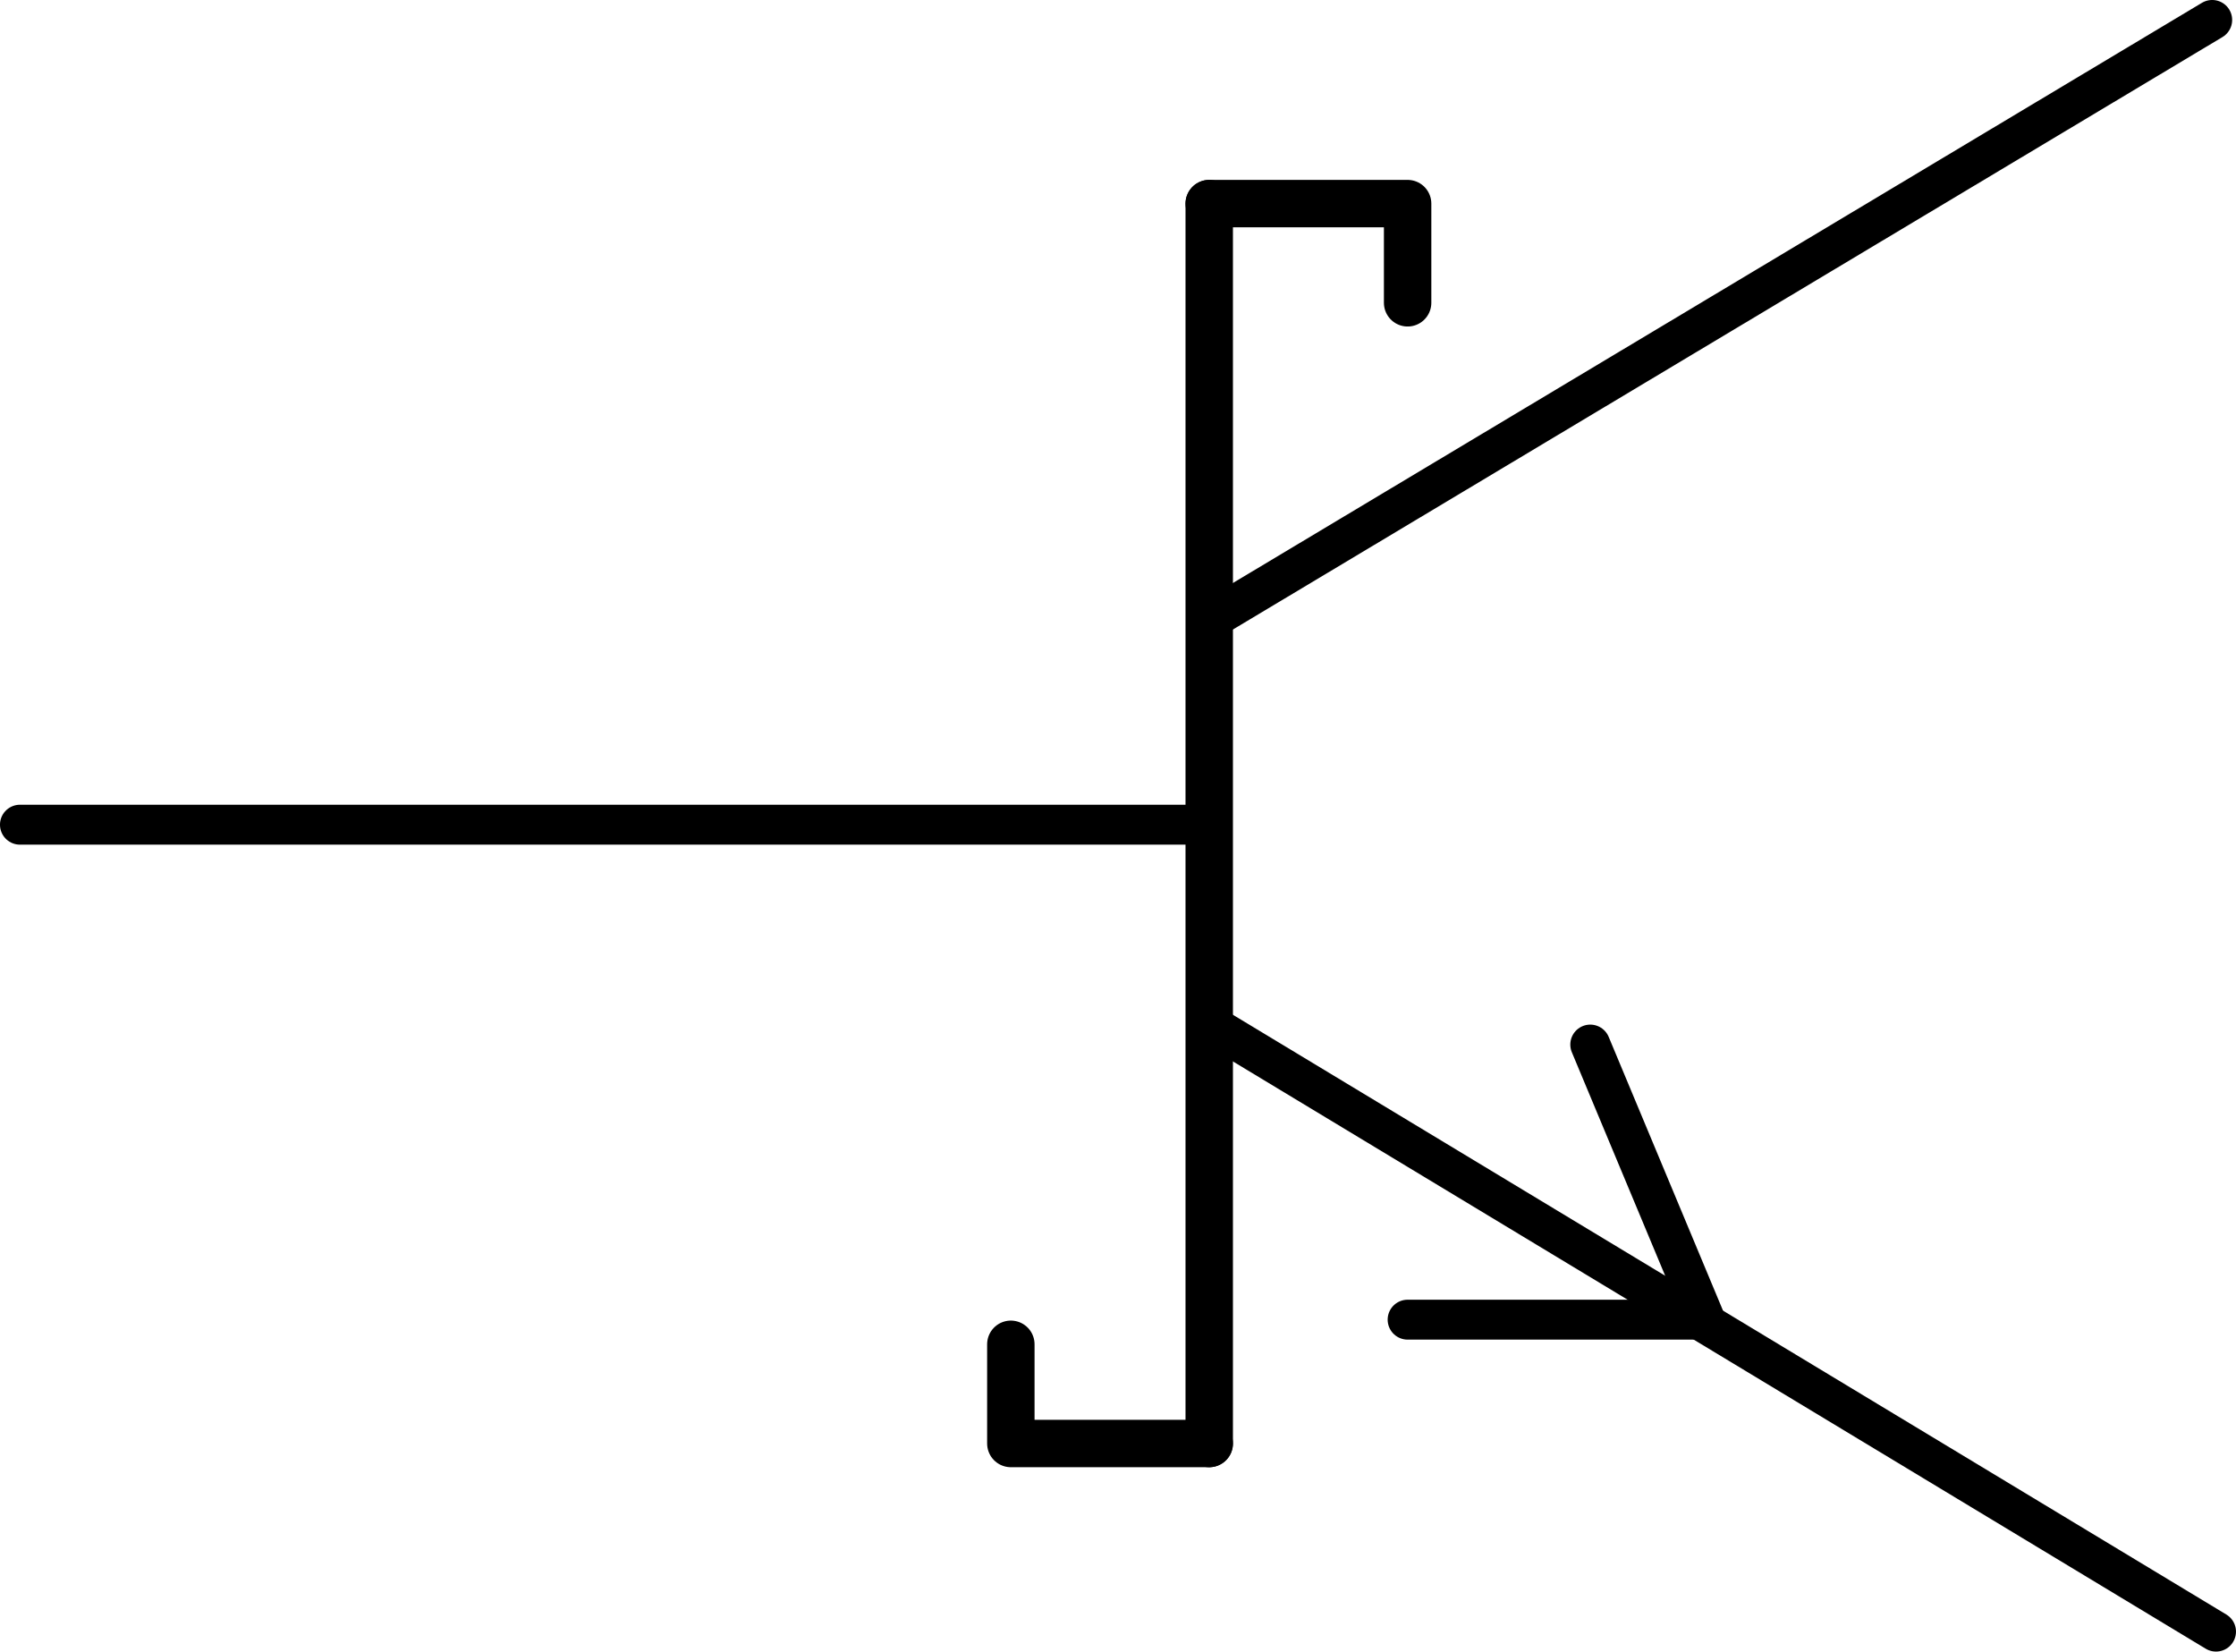
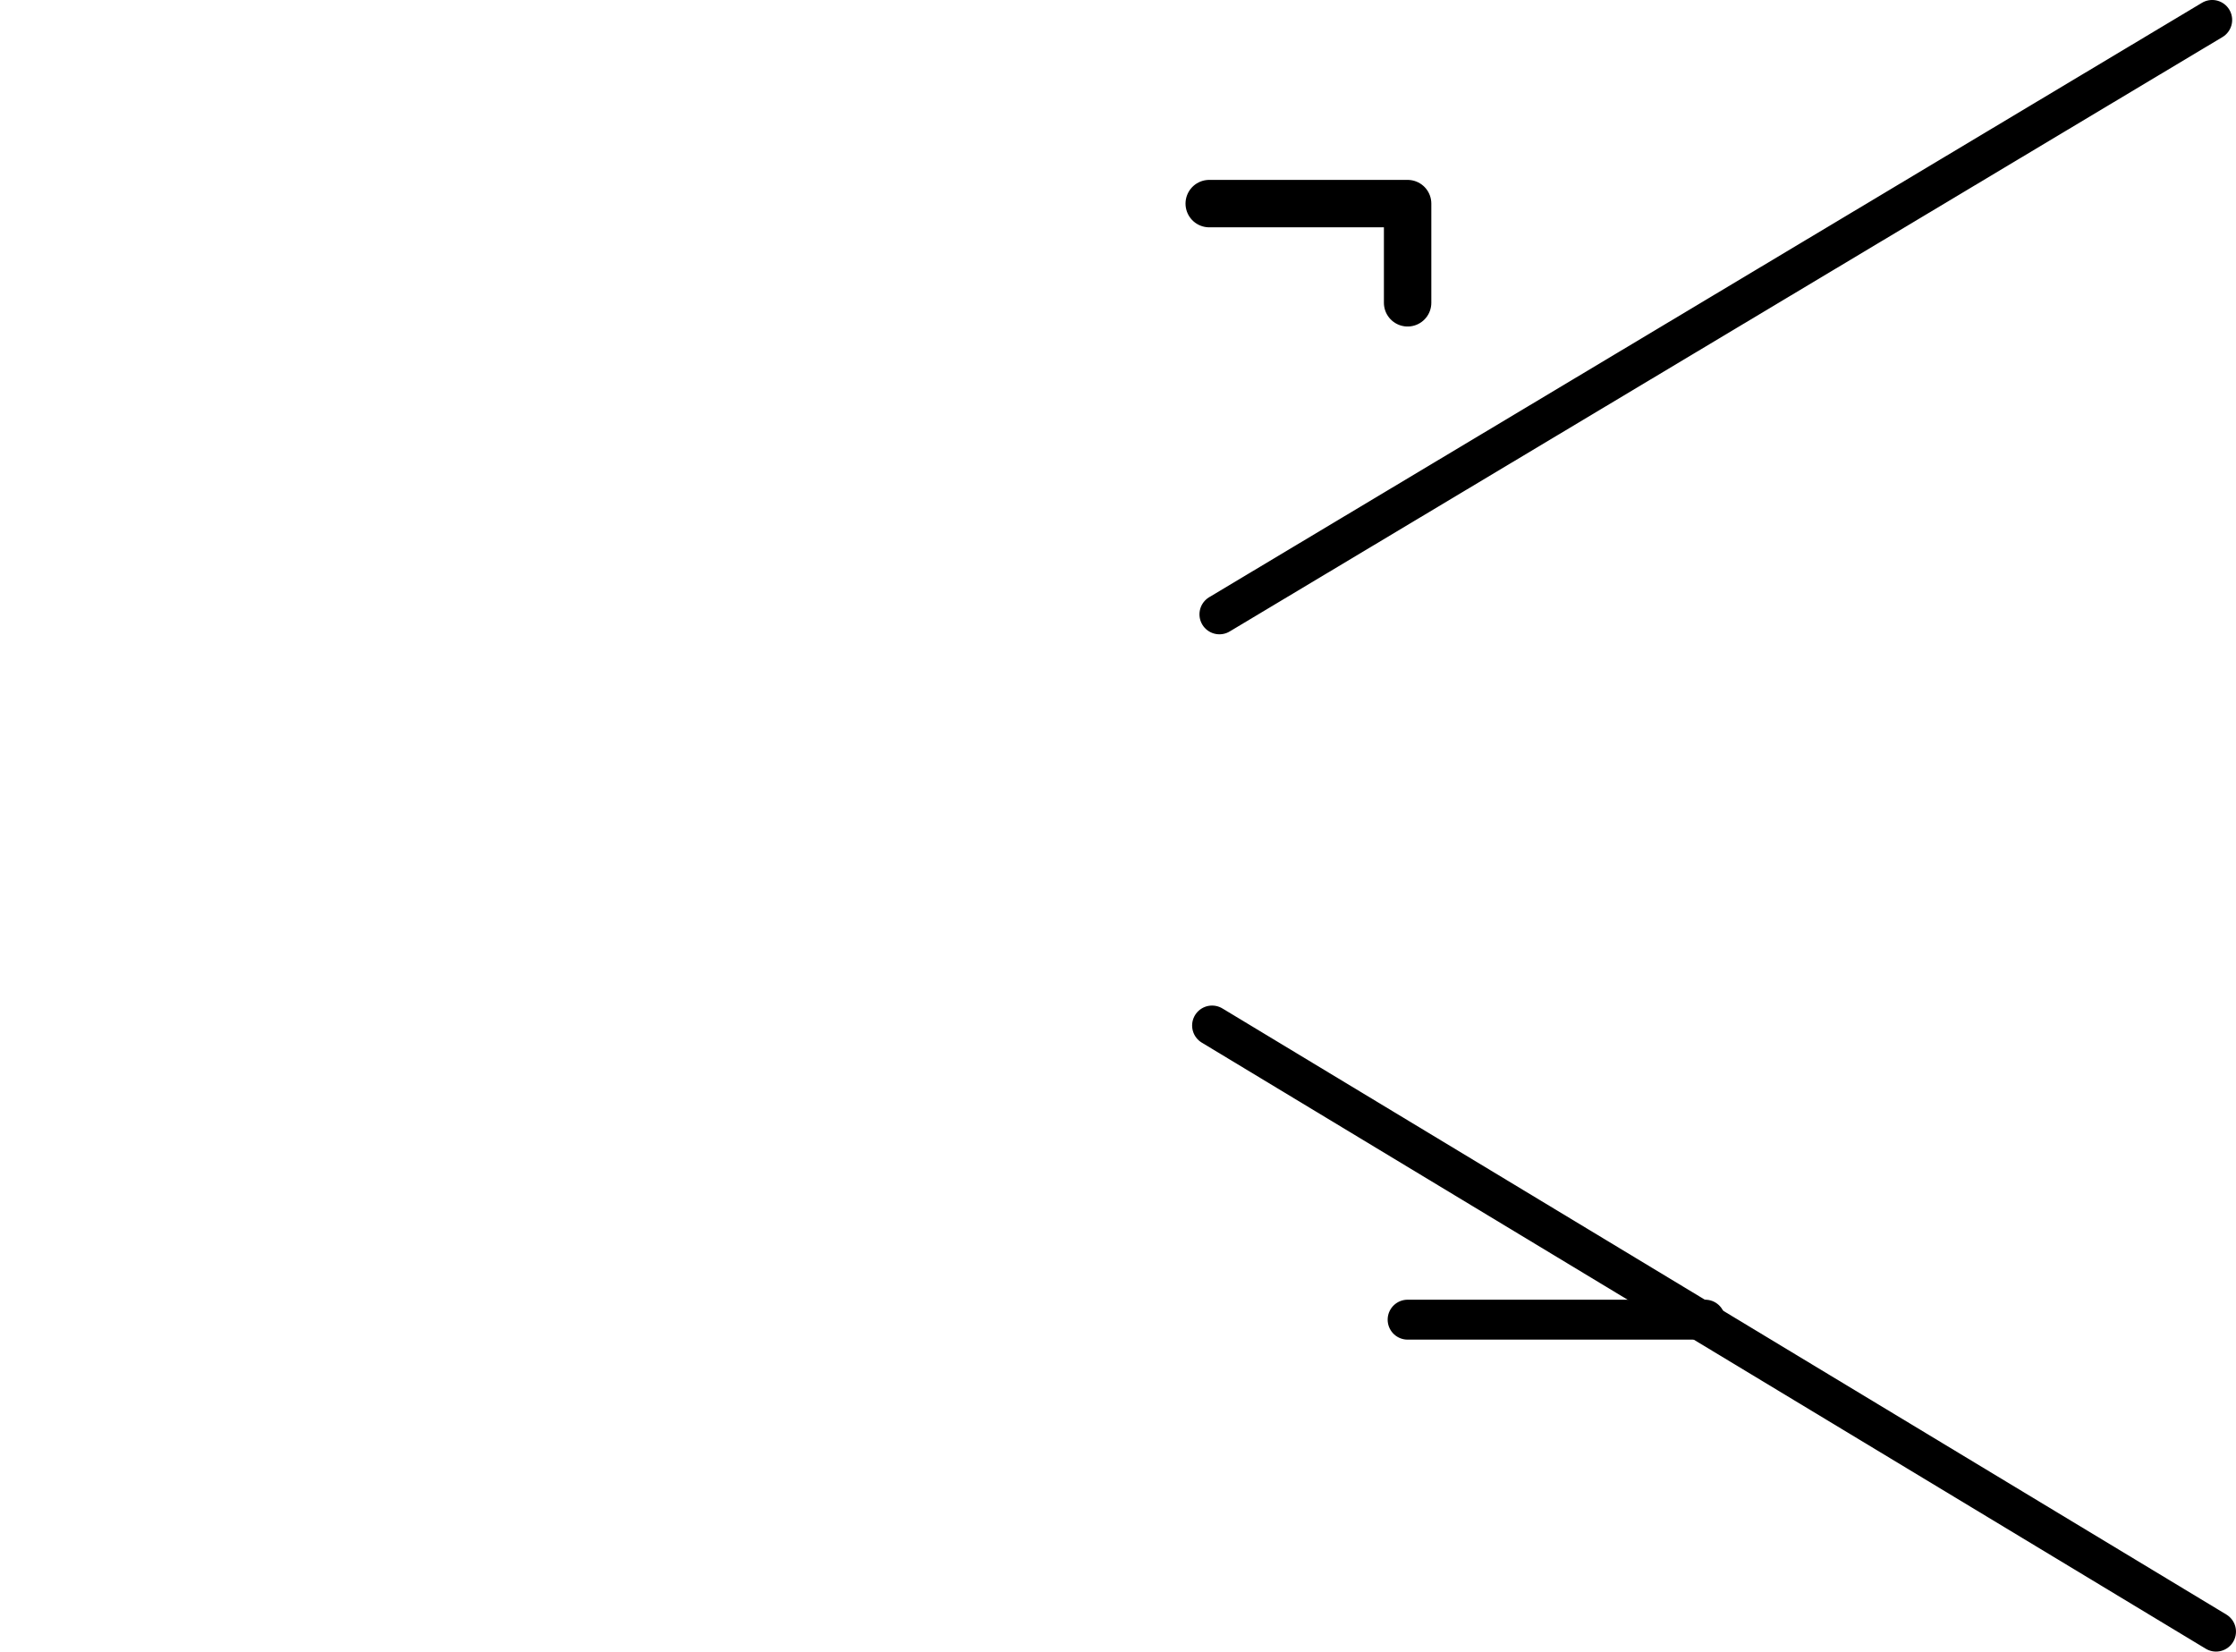
<svg xmlns="http://www.w3.org/2000/svg" xmlns:ns1="http://www.inkscape.org/namespaces/inkscape" xmlns:ns2="http://sodipodi.sourceforge.net/DTD/sodipodi-0.dtd" width="59.645mm" height="44.054mm" viewBox="0 0 59.645 44.054" version="1.1" id="svg6840" ns1:version="1.1.2 (b8e25be833, 2022-02-05)" ns2:docname="schottkyhobiptranznpn.svg">
  <defs id="defs6834">
    <linearGradient id="linearGradient6796" ns1:swatch="solid">
      <stop id="stop6794" offset="0" style="stop-color:#000000;stop-opacity:1;" />
    </linearGradient>
  </defs>
  <ns2:namedview id="base" pagecolor="#ffffff" bordercolor="#666666" borderopacity="1.0" ns1:pageopacity="0.0" ns1:pageshadow="2" ns1:zoom="0.51790048" ns1:cx="499.13065" ns1:cy="-382.31283" ns1:document-units="mm" ns1:current-layer="layer1-4" showgrid="true" ns1:snap-global="true" ns1:window-width="1680" ns1:window-height="987" ns1:window-x="-8" ns1:window-y="-8" ns1:window-maximized="1" ns1:pagecheckerboard="0">
    <ns1:grid type="xygrid" id="grid6951" originx="-76.223" originy="-126.861" />
  </ns2:namedview>
  <g ns1:label="Vrstva 1" ns1:groupmode="layer" id="layer1" transform="translate(-76.223,-126.861)">
    <g transform="translate(-60.854,2.646)" id="layer1-4" ns1:label="Vrstva 1">
-       <path ns1:connector-curvature="0" id="path6804" d="m 137.609,146.213 h 31.75" style="fill:none;stroke:#000000;stroke-width:1.065;stroke-linecap:round;stroke-linejoin:miter;stroke-miterlimit:4;stroke-dasharray:none;stroke-opacity:1" />
-       <path ns1:connector-curvature="0" id="path6806" d="m 169.333,129.646 v 33.073" style="fill:none;stroke:#000000;stroke-width:1.265;stroke-linecap:round;stroke-linejoin:miter;stroke-miterlimit:4;stroke-dasharray:none;stroke-opacity:1" />
      <path ns1:connector-curvature="0" id="path6822" d="m 169.605,140.602 26.482,-15.855 v 0" style="fill:none;stroke:#000000;stroke-width:1.065;stroke-linecap:round;stroke-linejoin:miter;stroke-miterlimit:4;stroke-dasharray:none;stroke-opacity:1" />
      <path ns1:connector-curvature="0" id="path6826" d="m 169.409,151.57 26.78,16.167" style="fill:none;stroke:#000000;stroke-width:1.065;stroke-linecap:round;stroke-linejoin:miter;stroke-miterlimit:4;stroke-dasharray:none;stroke-opacity:1" />
      <path style="fill:none;stroke:#000000;stroke-width:1.265;stroke-linecap:round;stroke-linejoin:round;stroke-miterlimit:4;stroke-dasharray:none;paint-order:markers stroke fill" d="m 169.333,129.646 h 5.292 v 2.646 0 0" id="path1181" />
-       <path style="fill:none;stroke:#000000;stroke-width:1.265;stroke-linecap:round;stroke-linejoin:round;stroke-miterlimit:4;stroke-dasharray:none;paint-order:markers stroke fill" d="m 169.333,162.719 h -5.292 v -2.646" id="path1183" />
    </g>
    <path style="fill:none;stroke:#000000;stroke-width:1.065;stroke-linecap:round;stroke-linejoin:miter;stroke-miterlimit:4;stroke-dasharray:none;stroke-opacity:1" d="m 113.771,162.062 h 7.938" id="path6953" ns1:connector-curvature="0" />
-     <path style="fill:none;stroke:#000000;stroke-width:1.065;stroke-linecap:round;stroke-linejoin:miter;stroke-miterlimit:4;stroke-dasharray:none;stroke-opacity:1" d="m 121.655,161.936 -3.012,-7.212" id="path6955" ns1:connector-curvature="0" />
  </g>
</svg>